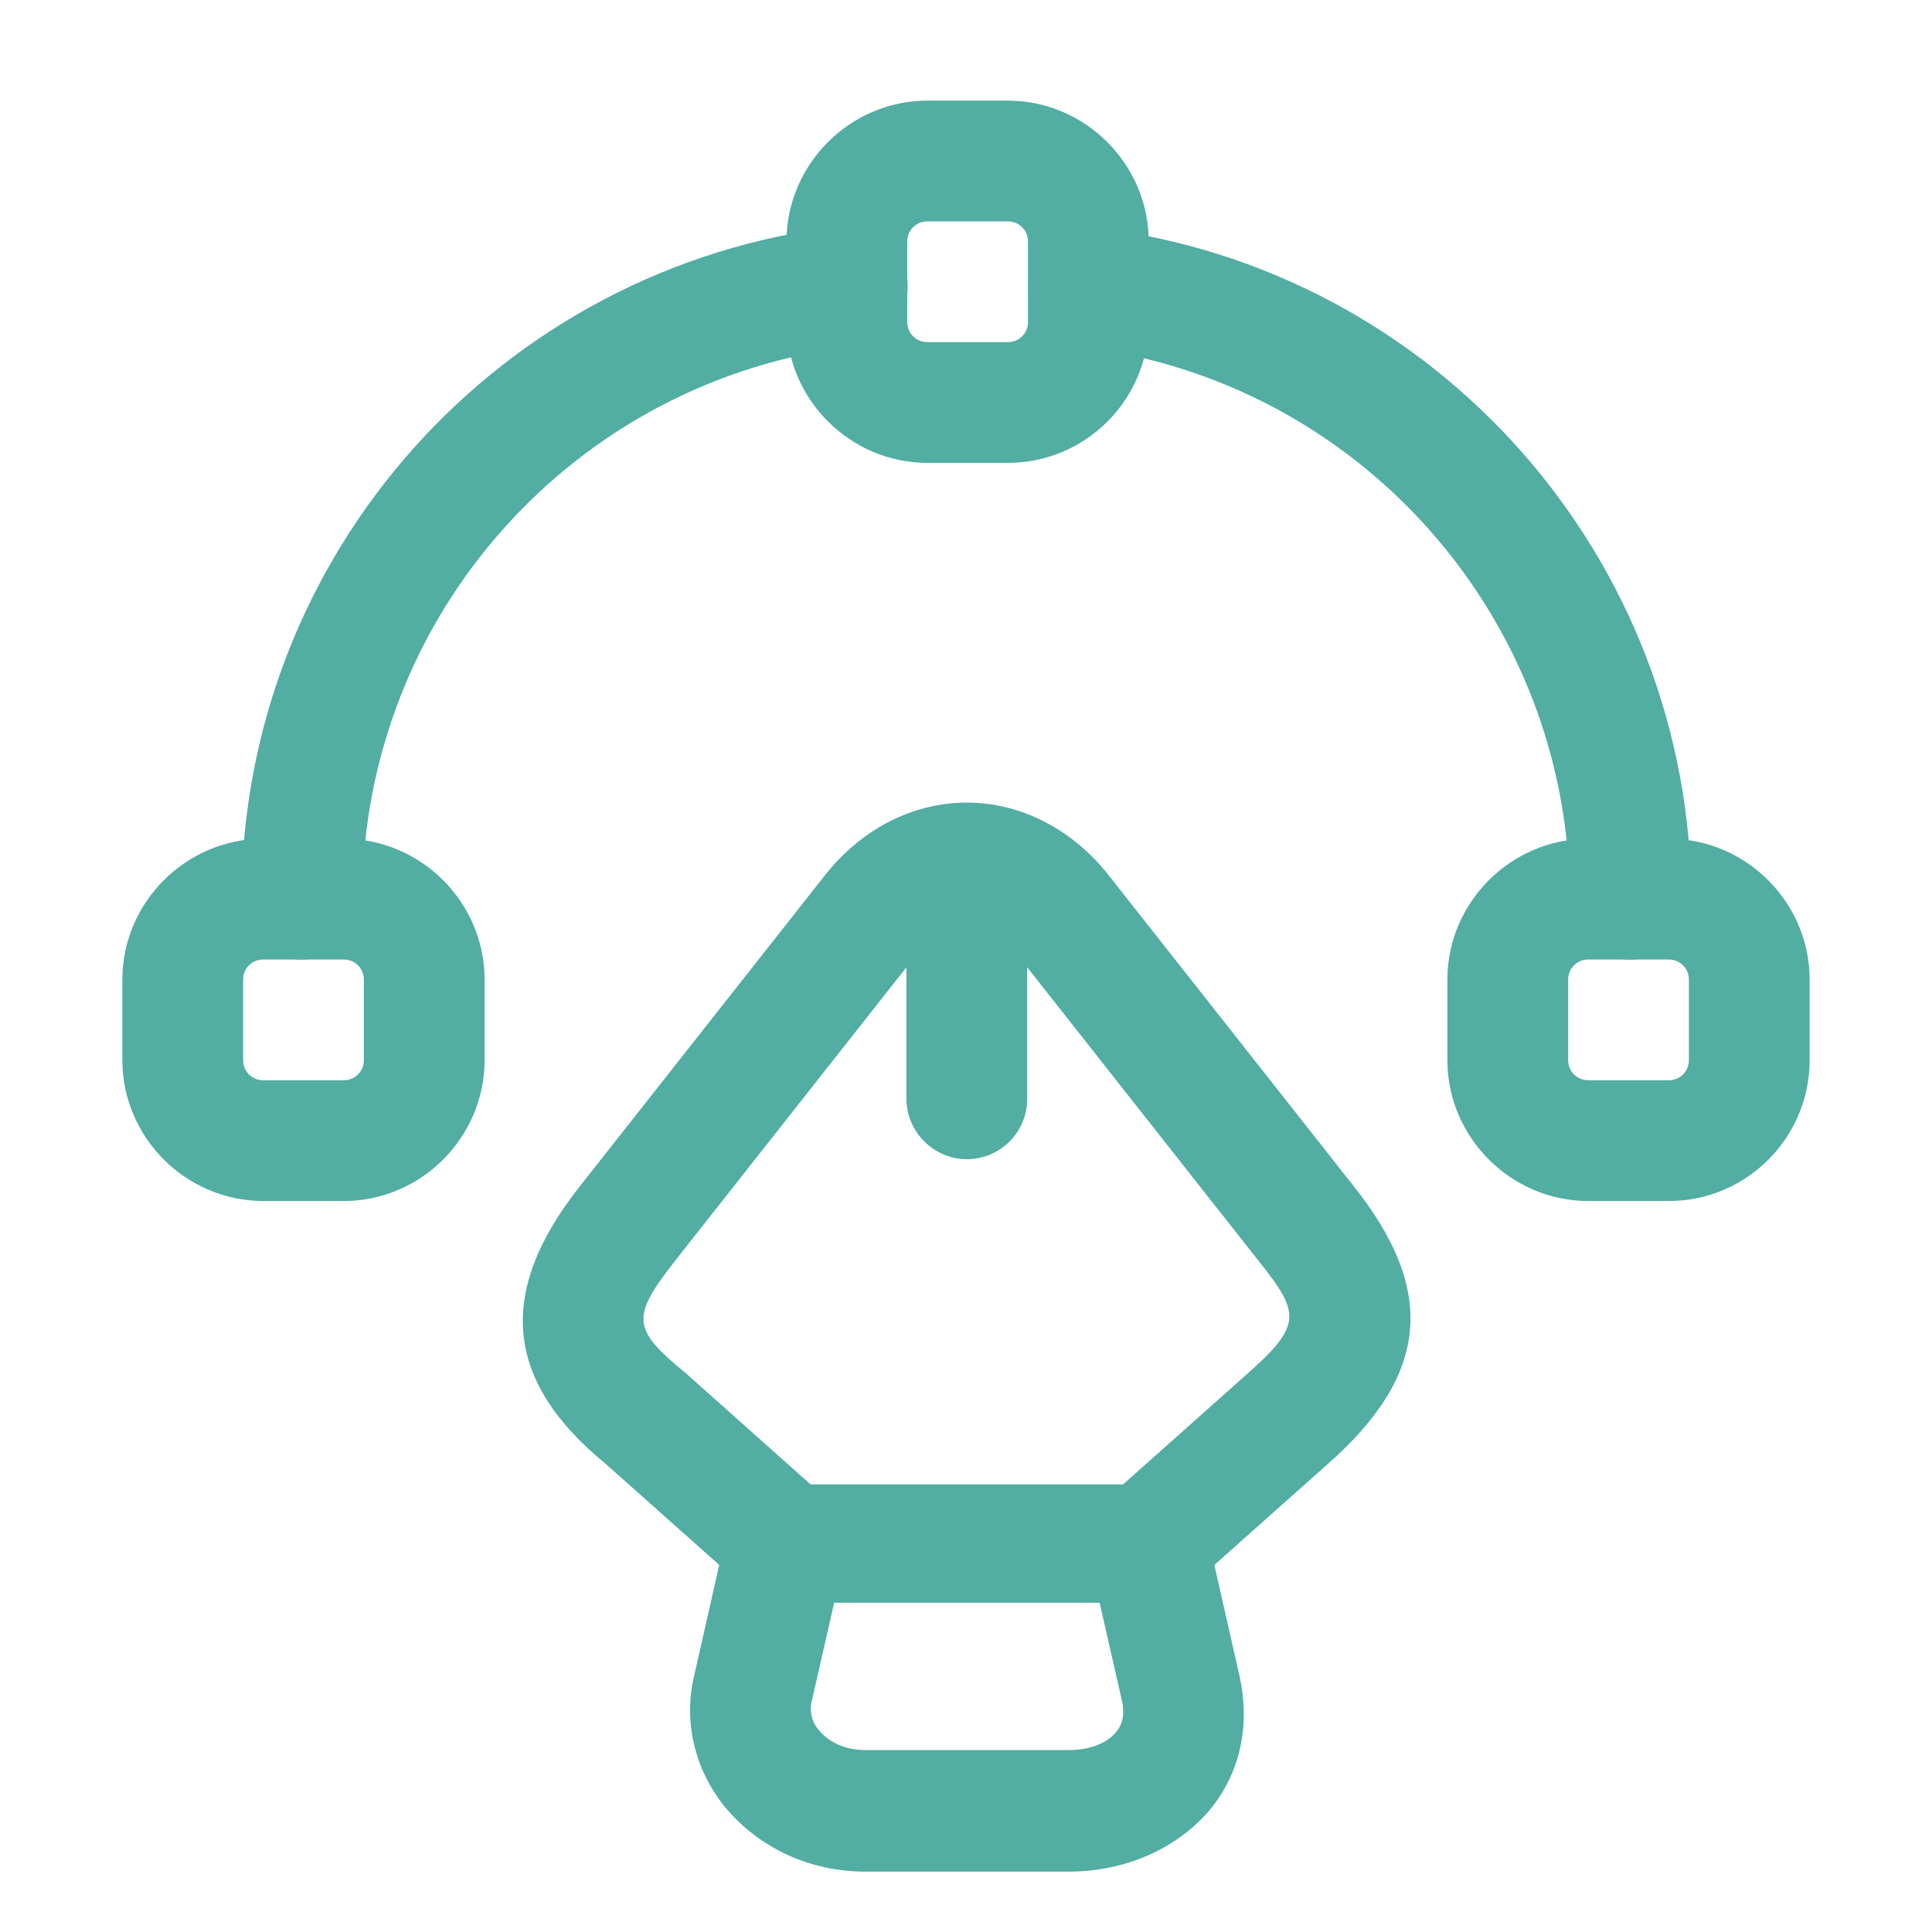
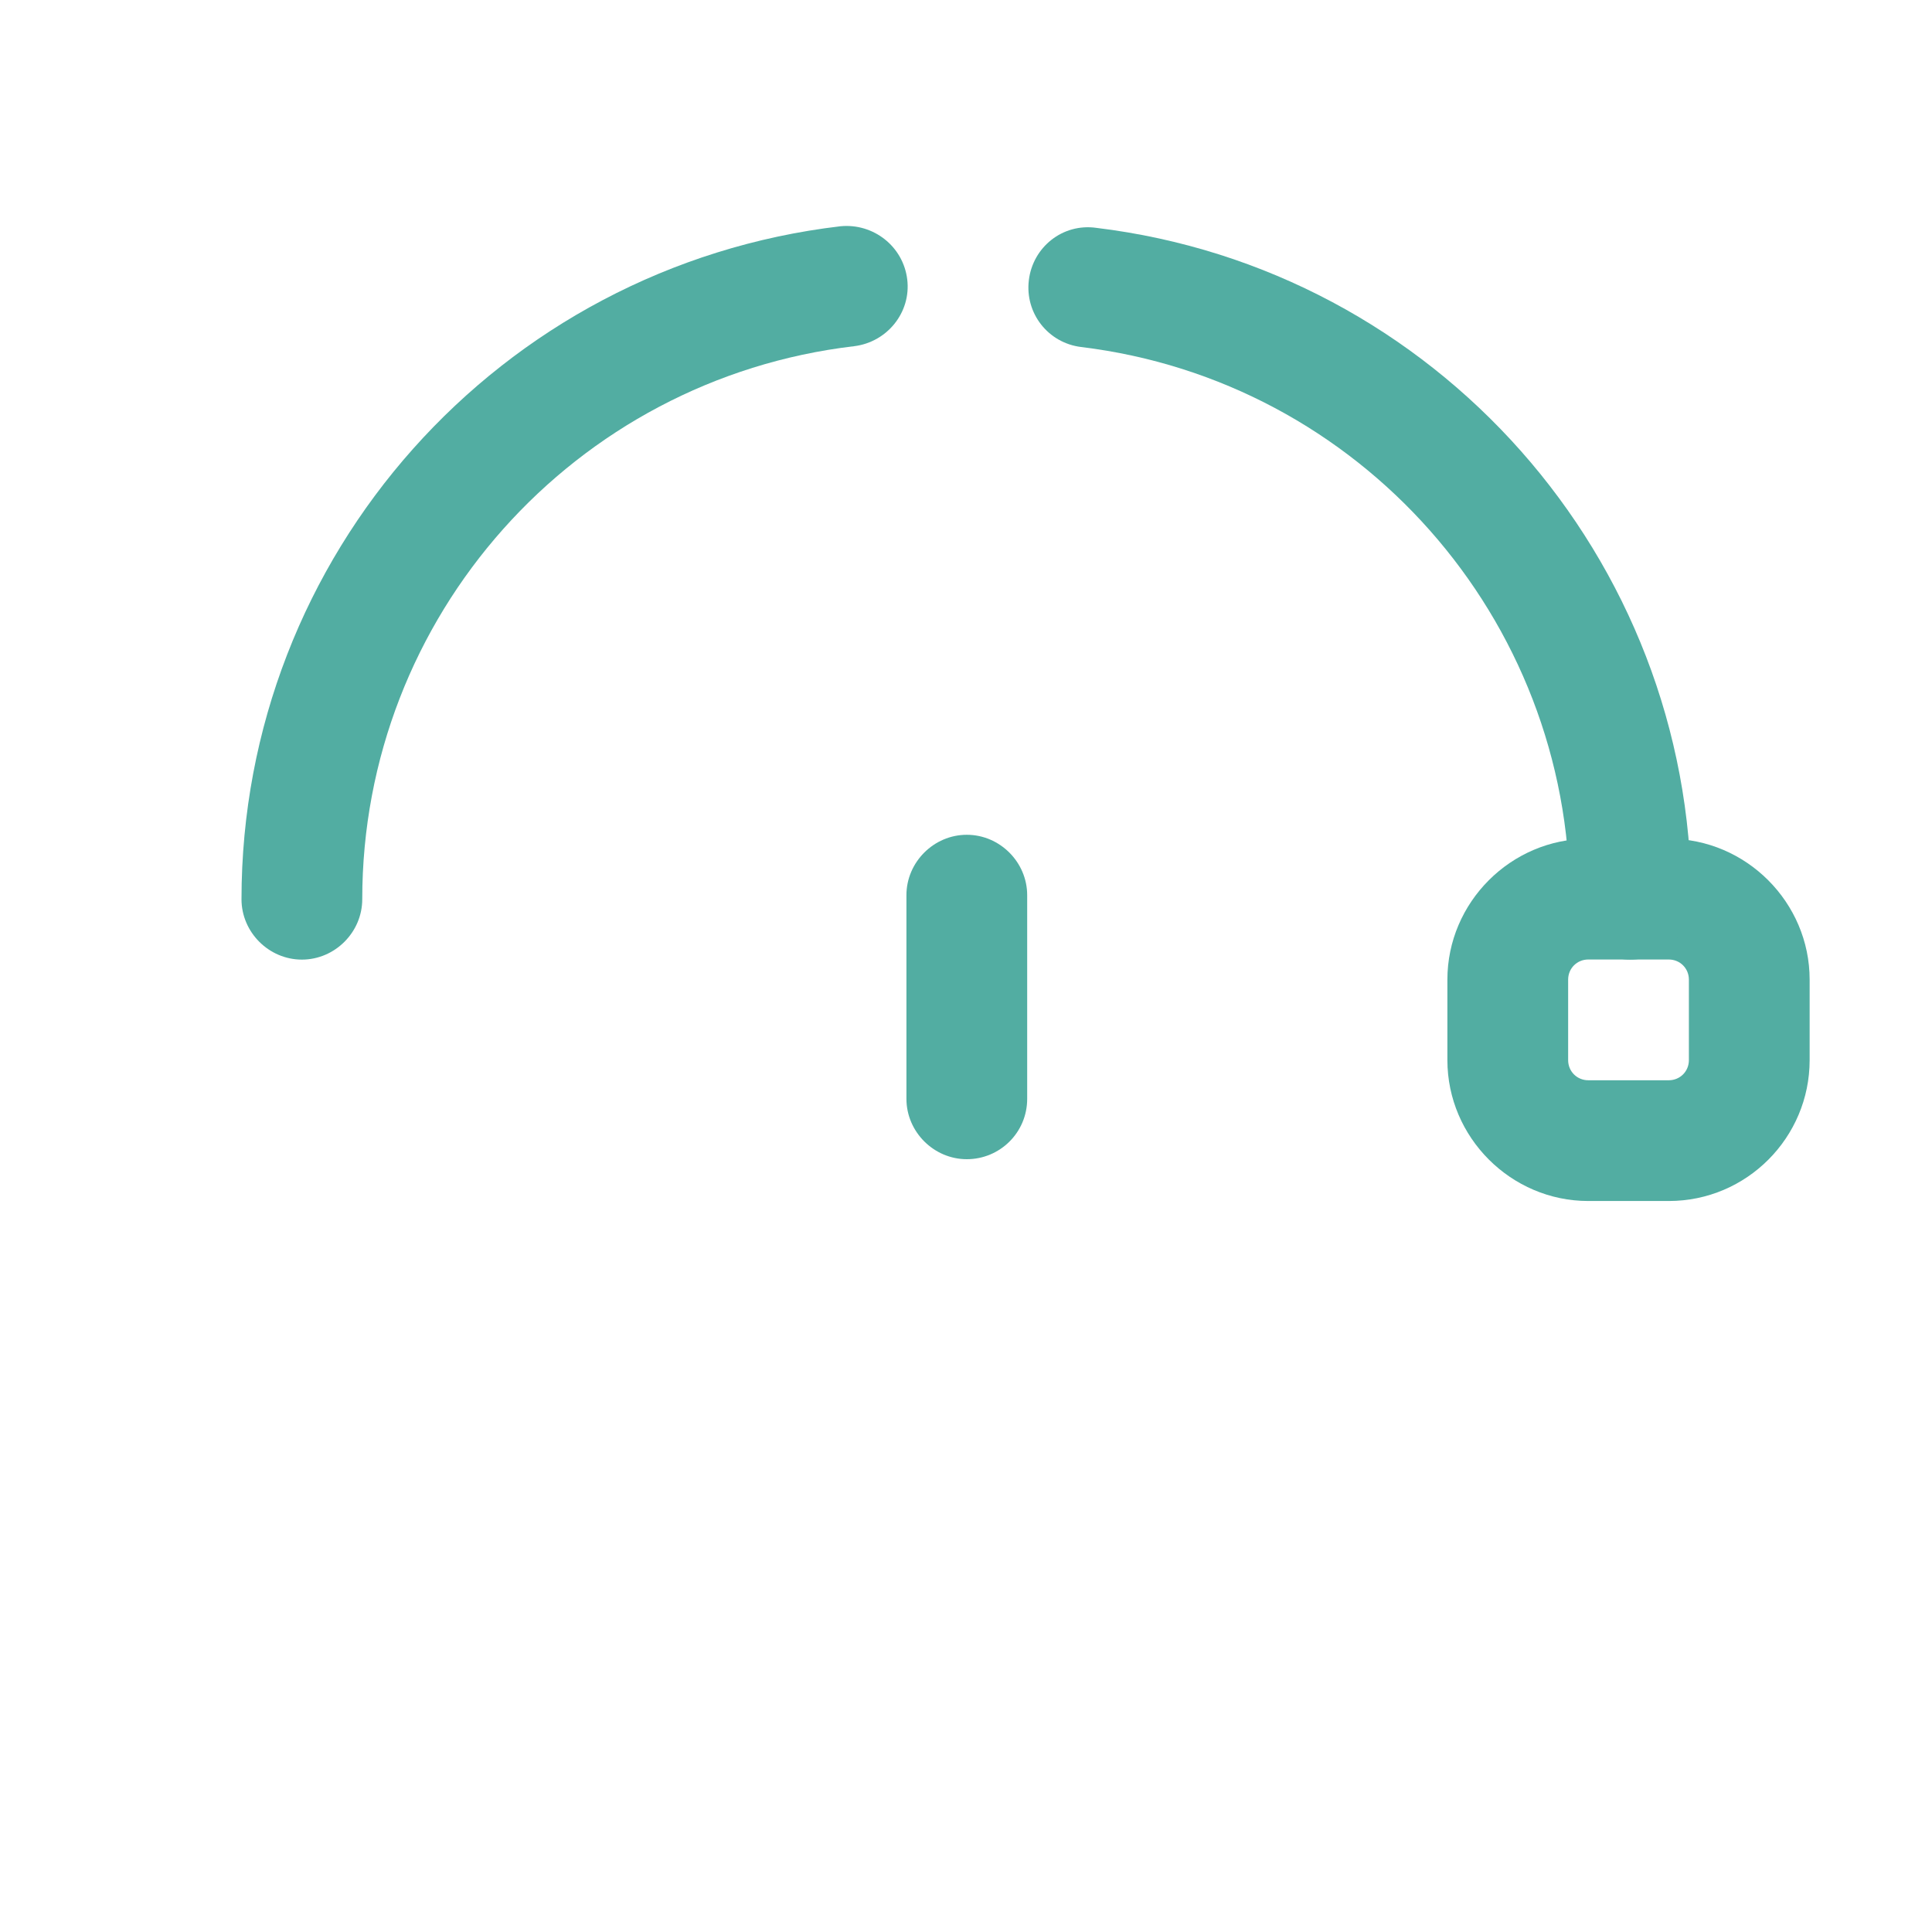
<svg xmlns="http://www.w3.org/2000/svg" width="36" height="36" viewBox="0 0 36 36" fill="none">
-   <path d="M19.905 34.875H16.125C15.075 34.875 14.13 34.425 13.5 33.66C12.945 32.97 12.735 32.085 12.93 31.245L13.545 28.53C13.665 28.02 14.115 27.66 14.64 27.66H21.39C21.915 27.66 22.365 28.02 22.485 28.53L23.1 31.245C23.295 32.145 23.115 33.015 22.56 33.705C21.945 34.44 20.985 34.875 19.905 34.875ZM15.54 29.88L15.12 31.725C15.075 31.95 15.165 32.13 15.255 32.235C15.45 32.475 15.765 32.61 16.125 32.61H19.905C20.295 32.61 20.625 32.49 20.805 32.265C20.925 32.115 20.955 31.935 20.91 31.71L20.49 29.865H15.54V29.88Z" fill="#52ADA2" />
-   <path d="M21.39 29.88C21.075 29.88 20.775 29.76 20.55 29.505C20.145 29.04 20.175 28.335 20.64 27.915L23.235 25.605C24.27 24.69 24.225 24.465 23.46 23.505L18.885 17.7C18.63 17.385 18.33 17.205 18.015 17.205C17.7 17.205 17.4 17.385 17.145 17.7L12.57 23.505C11.76 24.54 11.775 24.765 12.765 25.575L15.39 27.915C15.855 28.32 15.9 29.04 15.48 29.505C15.06 29.97 14.355 30.015 13.89 29.595L11.295 27.285C9.405 25.74 9.24 24.09 10.8 22.11L15.375 16.305C16.05 15.45 17.01 14.955 18.015 14.955C19.02 14.955 19.98 15.45 20.655 16.305L25.23 22.11C26.775 24.06 26.625 25.62 24.735 27.285L22.14 29.595C21.915 29.79 21.645 29.88 21.39 29.88Z" fill="#52ADA2" />
  <path d="M18.015 21.6C17.4 21.6 16.89 21.09 16.89 20.475V16.68C16.89 16.065 17.4 15.555 18.015 15.555C18.63 15.555 19.14 16.065 19.14 16.68V20.475C19.14 21.105 18.63 21.6 18.015 21.6Z" fill="#52ADA2" />
-   <path d="M18.78 8.625H17.28C15.84 8.625 14.655 7.44 14.655 6V4.5C14.655 3.06 15.84 1.875 17.28 1.875H18.78C20.22 1.875 21.405 3.06 21.405 4.5V6C21.405 7.44 20.235 8.625 18.78 8.625ZM17.28 4.125C17.07 4.125 16.905 4.29 16.905 4.5V6C16.905 6.21 17.07 6.375 17.28 6.375H18.78C18.99 6.375 19.155 6.21 19.155 6V4.5C19.155 4.29 18.99 4.125 18.78 4.125H17.28Z" fill="#52ADA2" />
-   <path d="M6.405 22.379H4.905C3.465 22.379 2.28 21.194 2.28 19.754V18.254C2.28 16.814 3.465 15.629 4.905 15.629H6.405C7.845 15.629 9.03 16.814 9.03 18.254V19.754C9.03 21.194 7.845 22.379 6.405 22.379ZM4.905 17.879C4.695 17.879 4.53 18.044 4.53 18.254V19.754C4.53 19.964 4.695 20.129 4.905 20.129H6.405C6.615 20.129 6.78 19.964 6.78 19.754V18.254C6.78 18.044 6.615 17.879 6.405 17.879H4.905Z" fill="#52ADA2" />
  <path d="M31.095 22.379H29.595C28.155 22.379 26.97 21.194 26.97 19.754V18.254C26.97 16.814 28.155 15.629 29.595 15.629H31.095C32.535 15.629 33.72 16.814 33.72 18.254V19.754C33.72 21.194 32.55 22.379 31.095 22.379ZM29.595 17.879C29.385 17.879 29.22 18.044 29.22 18.254V19.754C29.22 19.964 29.385 20.129 29.595 20.129H31.095C31.305 20.129 31.47 19.964 31.47 19.754V18.254C31.47 18.044 31.305 17.879 31.095 17.879H29.595Z" fill="#52ADA2" />
  <path d="M5.625 17.881C5.01 17.881 4.5 17.371 4.5 16.756C4.5 10.351 9.3 4.966 15.66 4.216C16.275 4.156 16.83 4.591 16.905 5.206C16.98 5.821 16.53 6.376 15.915 6.451C10.695 7.066 6.75 11.491 6.75 16.756C6.75 17.371 6.24 17.881 5.625 17.881Z" fill="#52ADA2" />
  <path d="M30.375 17.881C29.761 17.881 29.25 17.371 29.25 16.756C29.25 11.521 25.335 7.096 20.145 6.466C19.53 6.391 19.096 5.836 19.171 5.221C19.245 4.606 19.8 4.156 20.43 4.246C26.745 5.011 31.515 10.396 31.515 16.771C31.5 17.371 31.006 17.881 30.375 17.881Z" fill="#52ADA2" />
</svg>